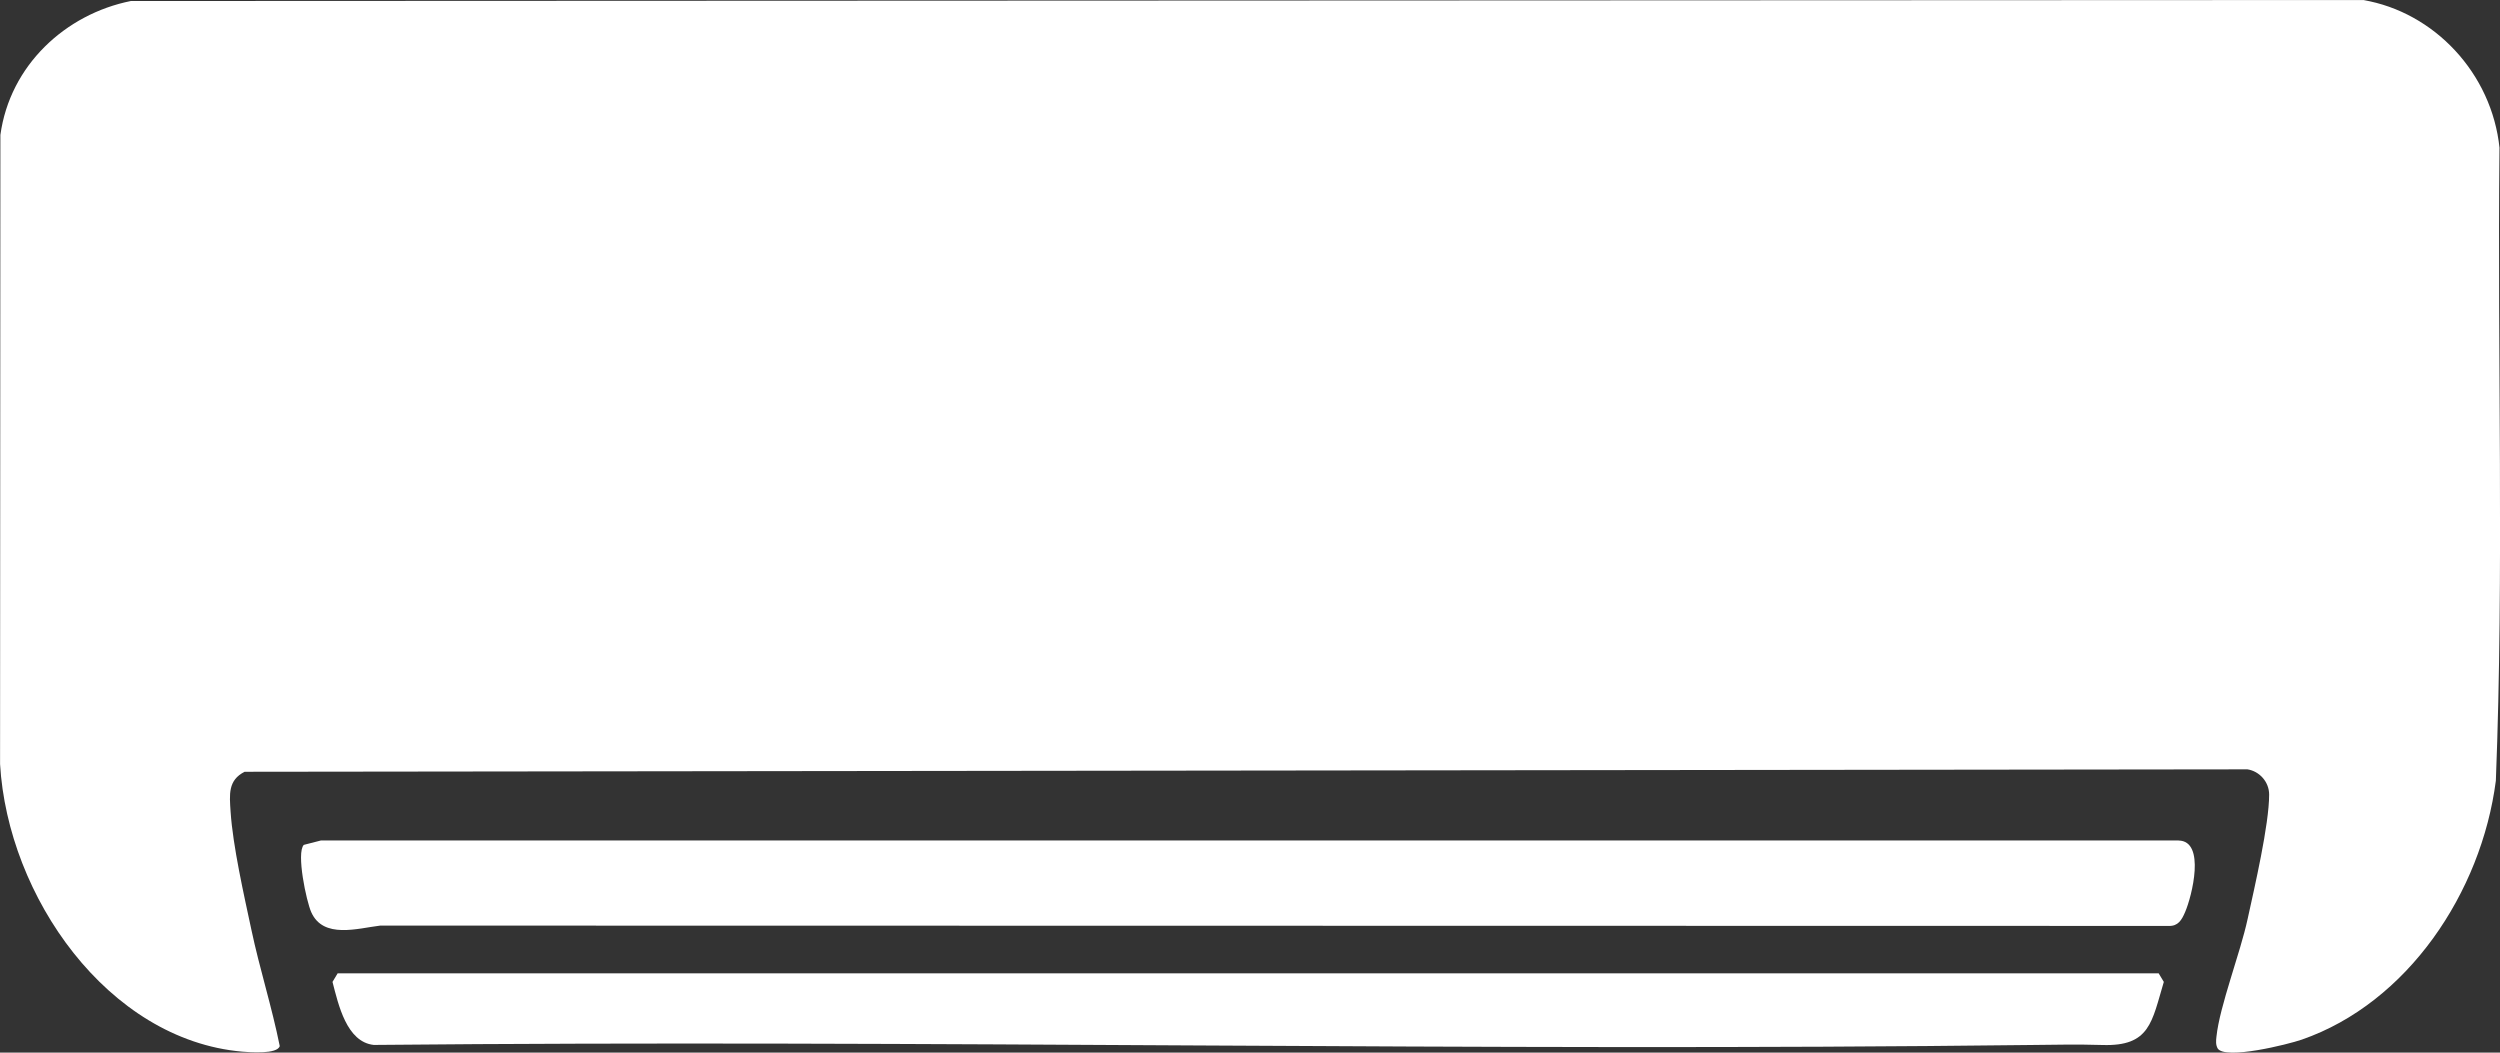
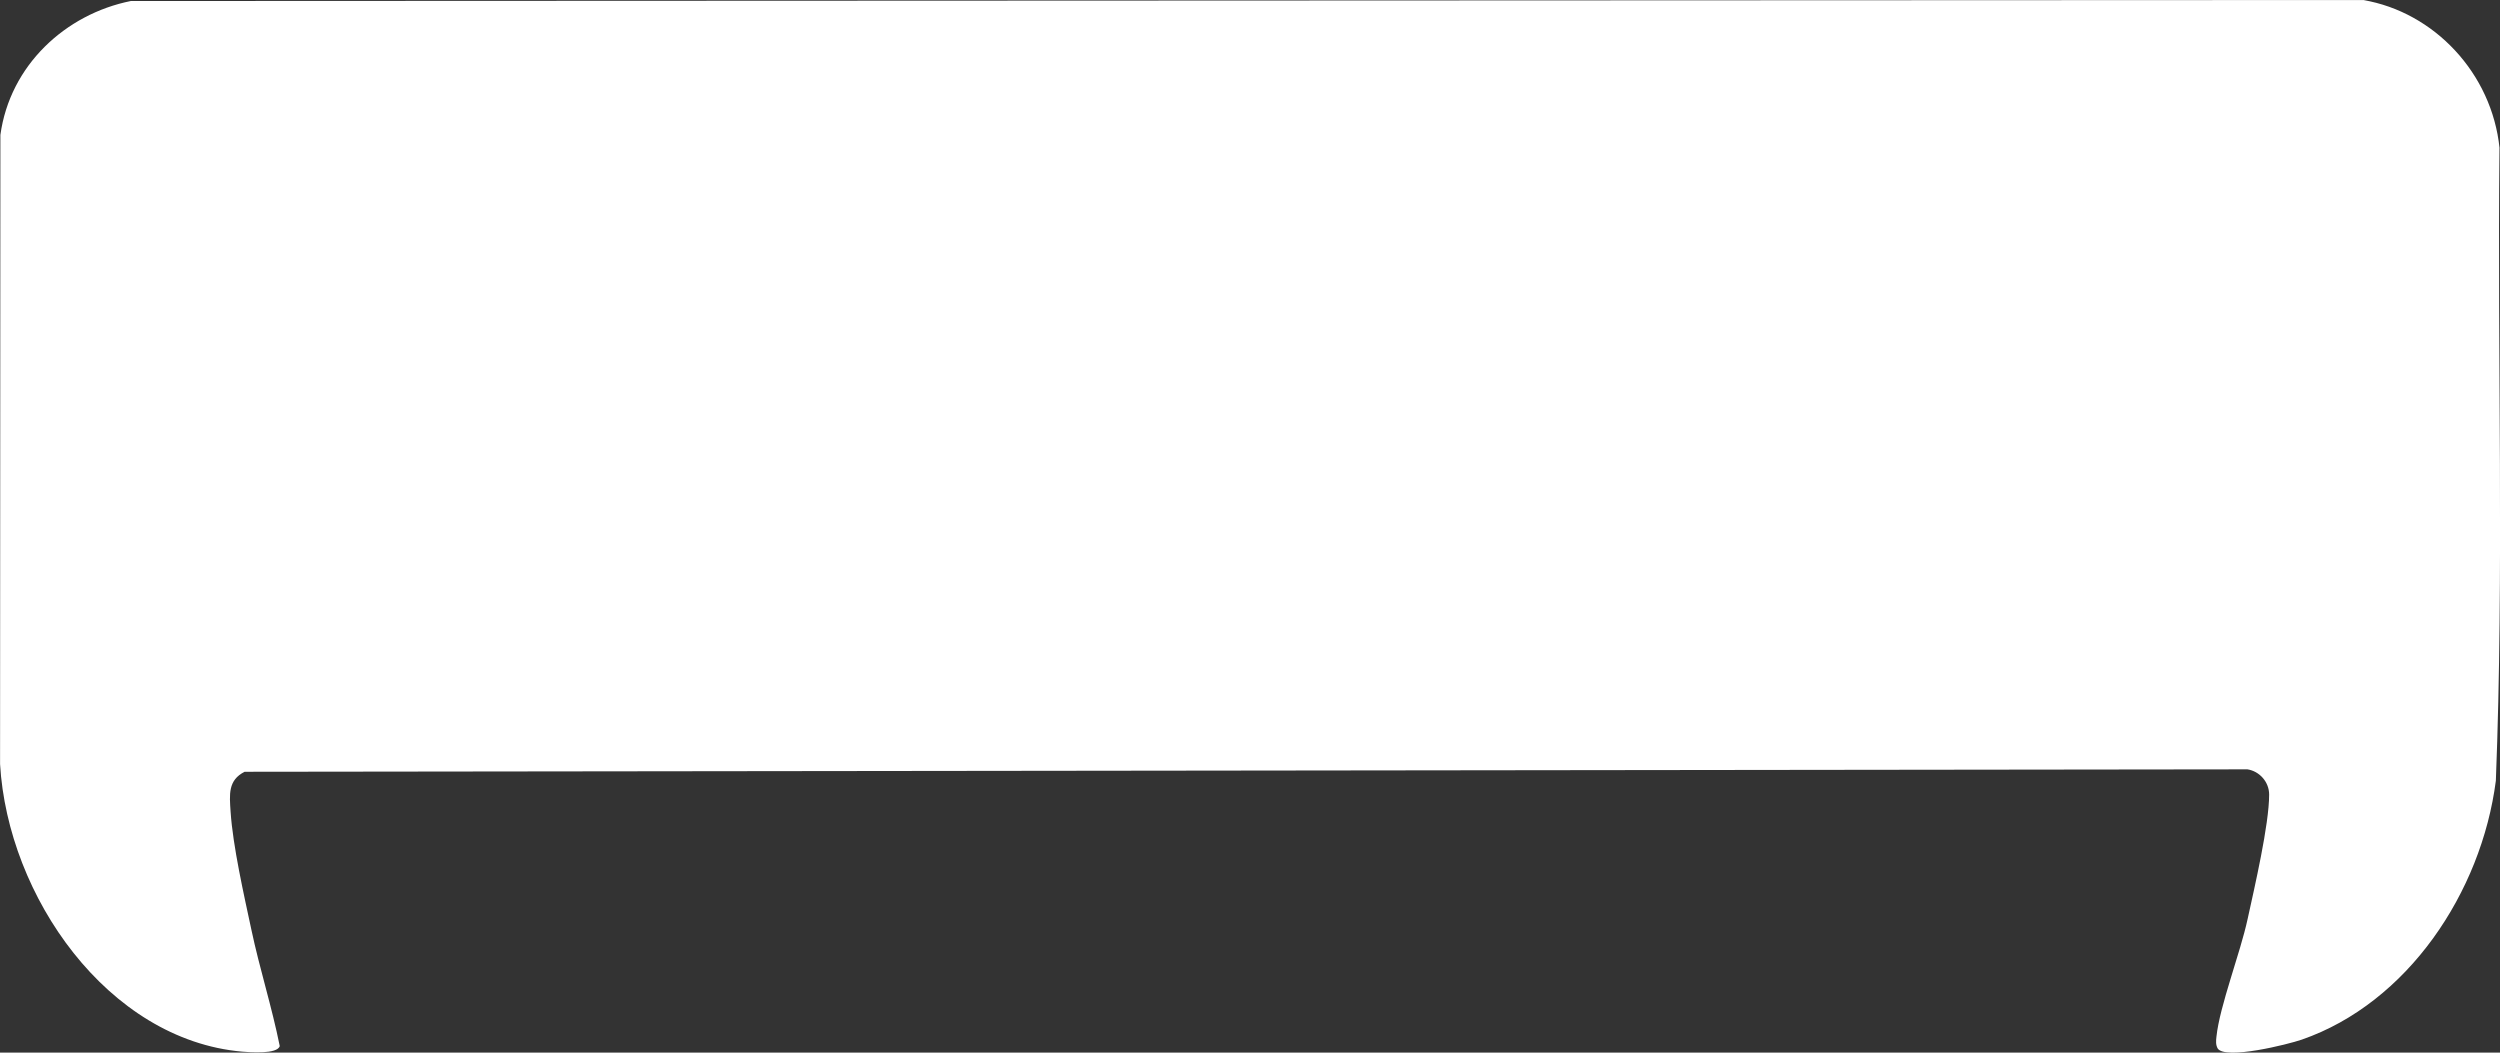
<svg xmlns="http://www.w3.org/2000/svg" width="38" height="16" viewBox="0 0 38 16" fill="none">
  <rect x="0" y="0" width="38" height="16" fill="#333333" stroke="none" />
  <path d="M37.993 2.252C37.877 1.115 37 0.183 35.918 0L1.991 0.015C0.996 0.214 0.151 0.992 0.006 2.051L0.001 11.614C0.118 13.623 1.637 15.805 3.681 15.985C3.796 15.995 4.217 16.027 4.252 15.9C4.133 15.305 3.947 14.727 3.821 14.132C3.709 13.607 3.539 12.859 3.505 12.338C3.488 12.077 3.463 11.86 3.718 11.731L34.161 11.694C34.343 11.722 34.491 11.884 34.491 12.078C34.491 12.534 34.269 13.487 34.164 13.968C34.051 14.493 33.739 15.289 33.69 15.757C33.683 15.819 33.677 15.88 33.709 15.937C33.825 16.112 34.778 15.875 34.988 15.802C36.594 15.244 37.717 13.569 37.937 11.867C38.062 8.669 37.959 5.455 37.992 2.252L37.993 2.252Z" fill="white" />
-   <path d="M33.115 12.775H4.879L4.618 12.842C4.501 12.963 4.656 13.697 4.731 13.865C4.914 14.276 5.438 14.11 5.78 14.069L32.965 14.074C33.107 14.079 33.162 13.984 33.213 13.865C33.319 13.621 33.528 12.783 33.115 12.776V12.775Z" fill="white" />
-   <path d="M5.132 14.795L5.054 14.925C5.144 15.272 5.268 15.838 5.681 15.883C14.073 15.802 22.471 15.986 30.862 15.884C31.251 15.88 31.562 15.872 31.959 15.884C32.68 15.906 32.707 15.536 32.89 14.925L32.812 14.795H5.132Z" fill="white" />
</svg>